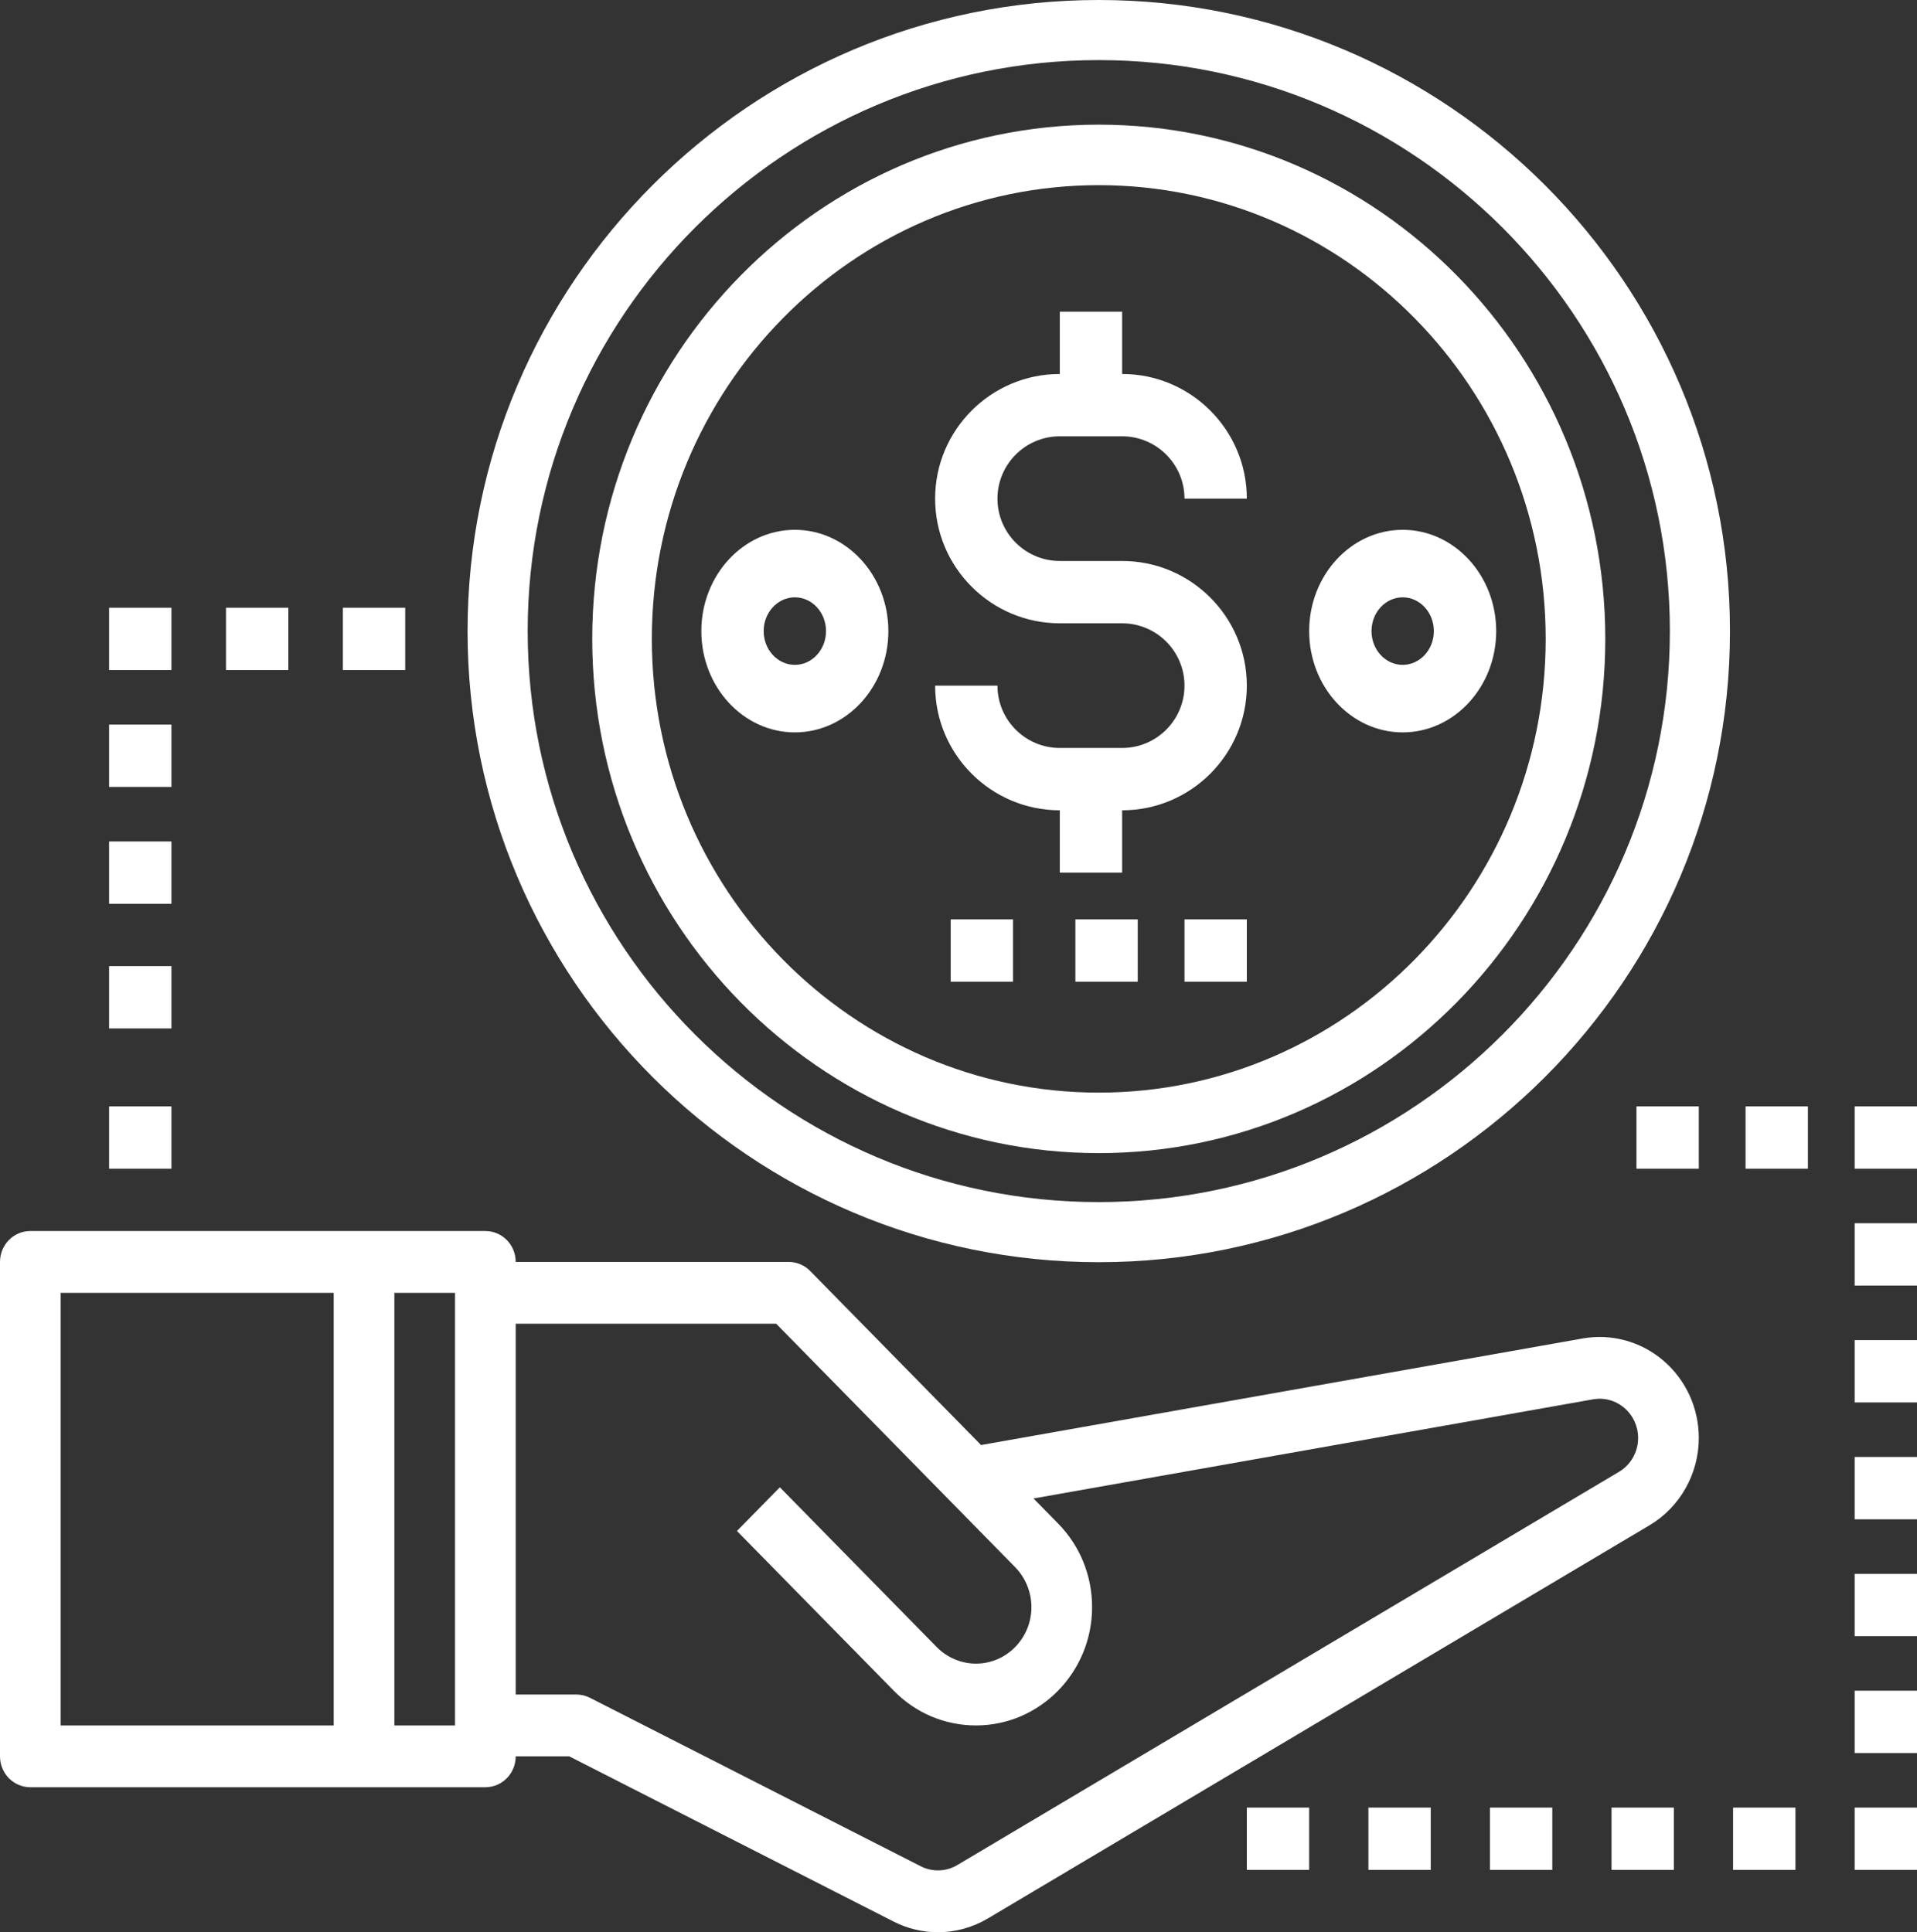
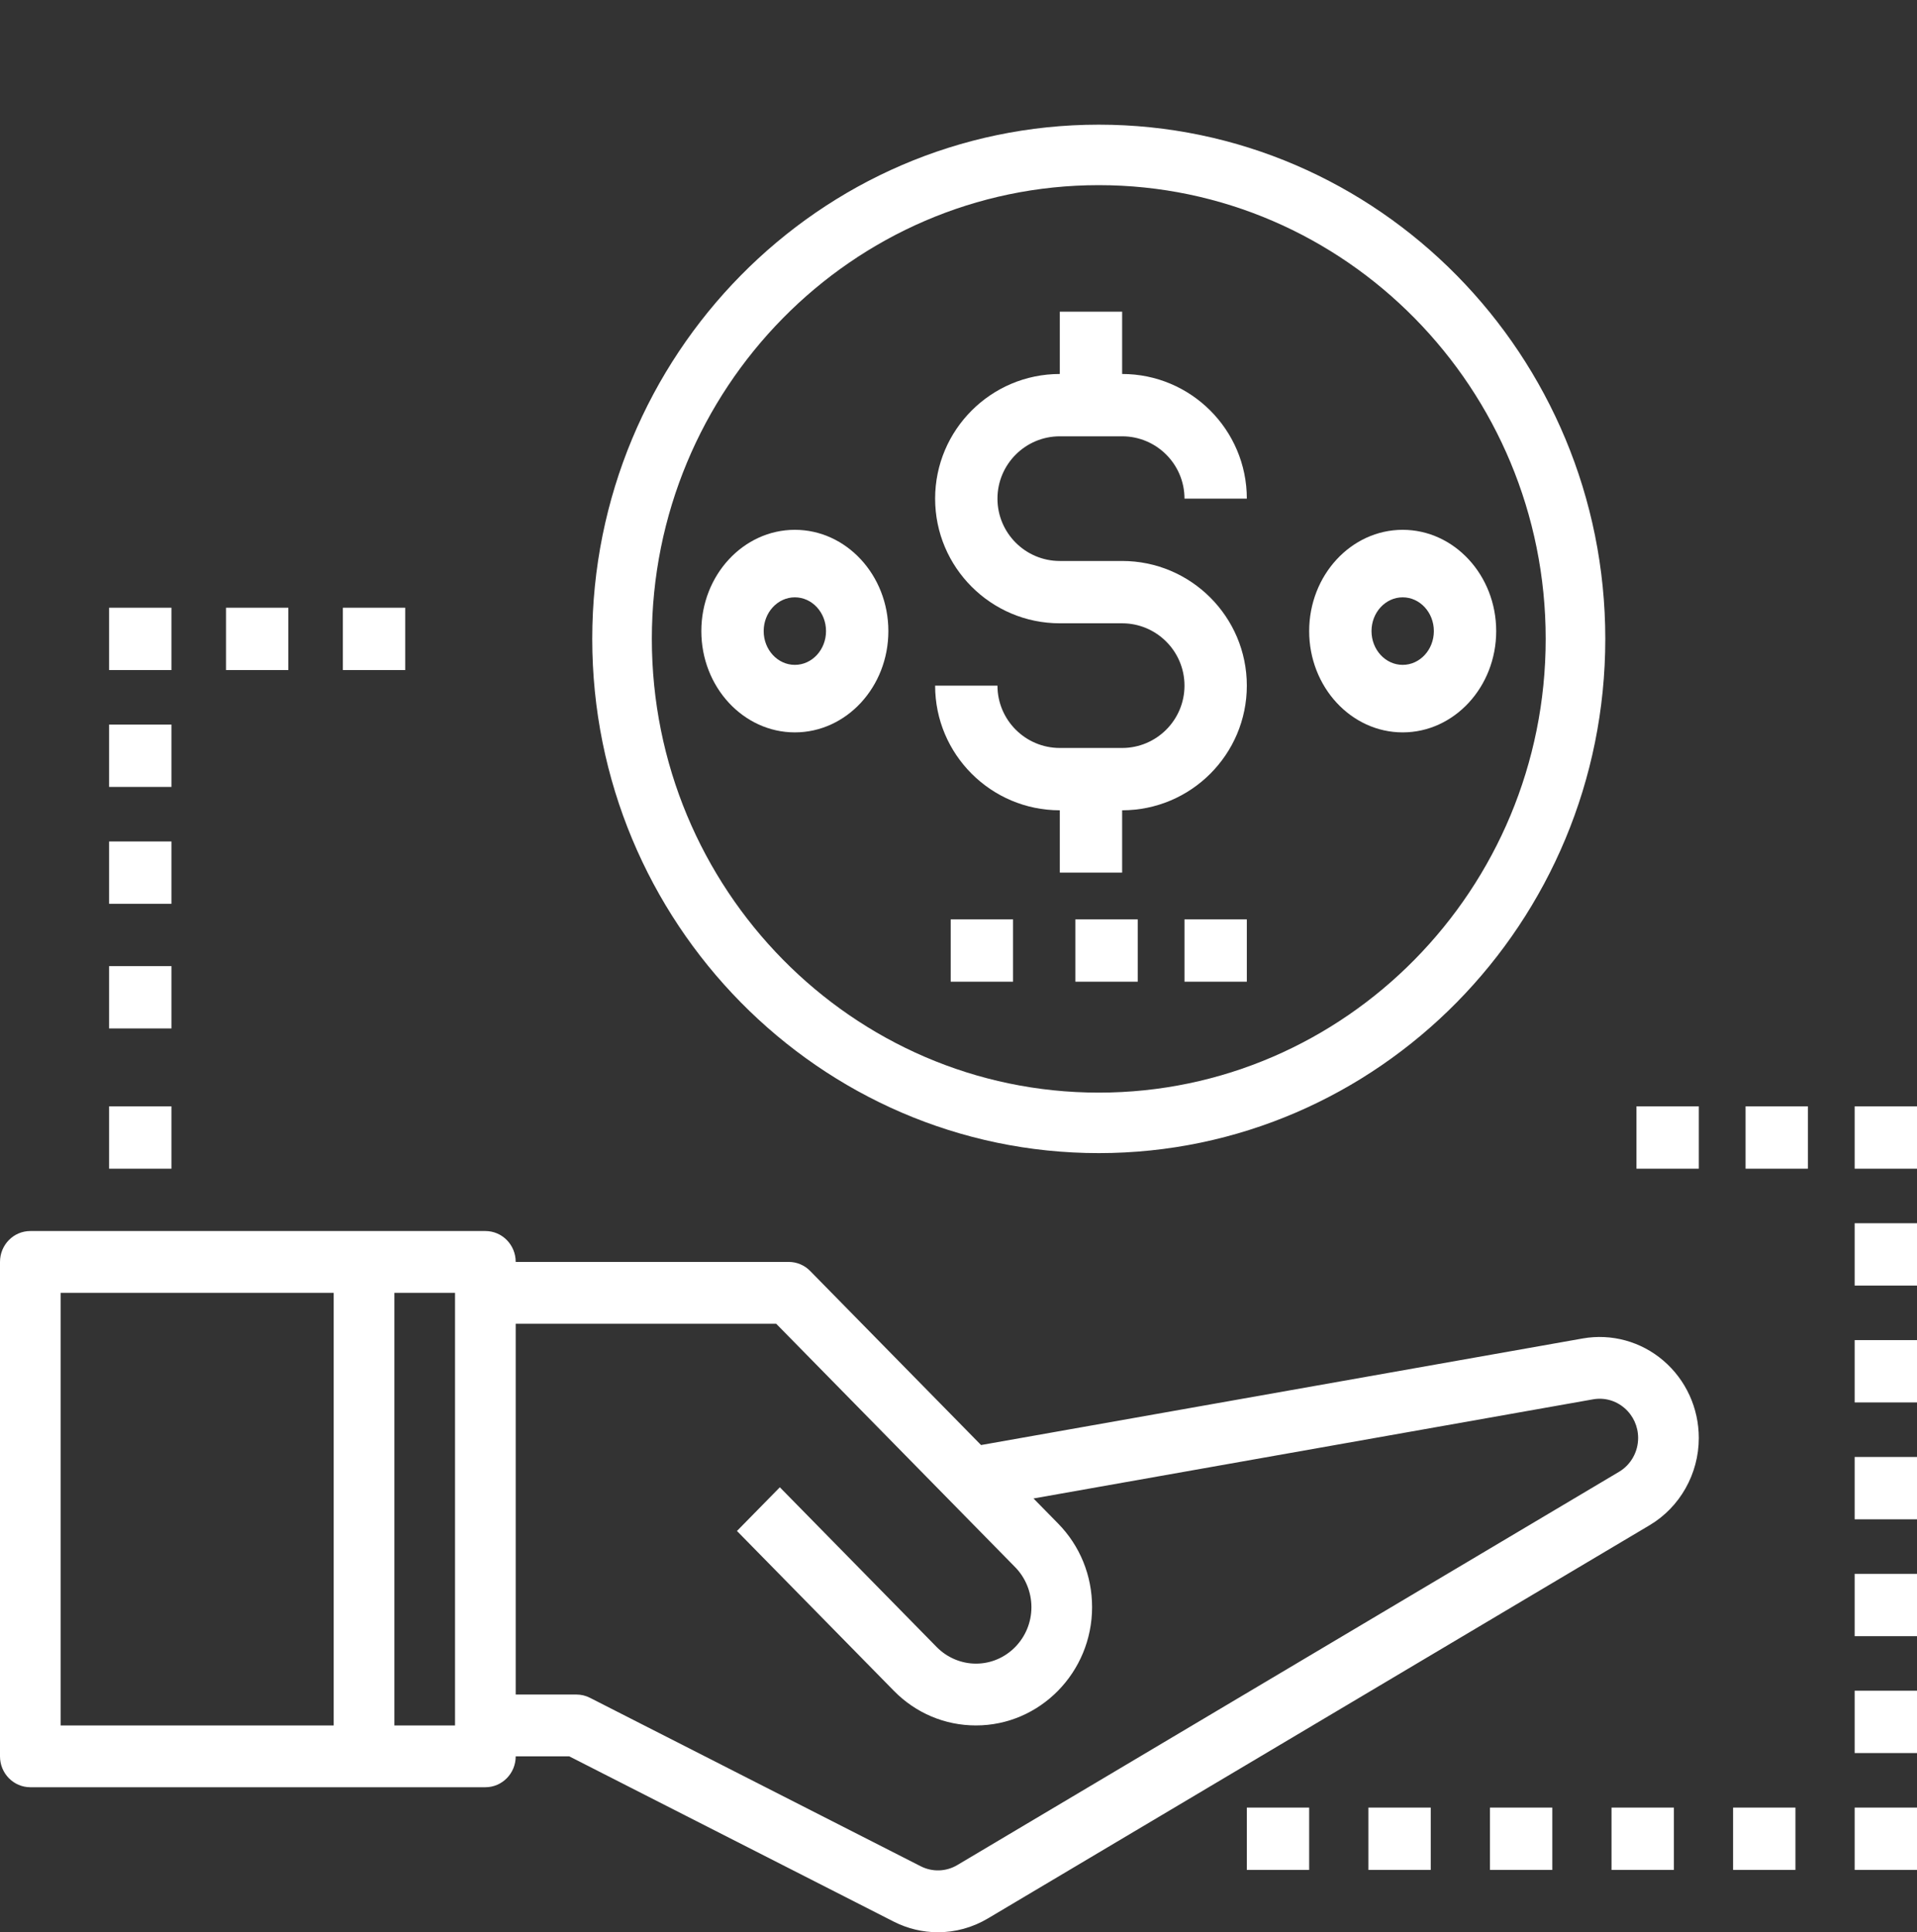
<svg xmlns="http://www.w3.org/2000/svg" width="123px" height="124px" viewBox="0 0 123 124" version="1.1">
  <rect x="0" y="0" width="123" height="124" fill="#333333" stroke="none" />
  <title>Group 9</title>
  <desc>Created with Sketch.</desc>
  <g id="Pages" stroke="none" stroke-width="1" fill="none" fill-rule="evenodd">
    <g id="Desktop-Home" transform="translate(-912, -798)" fill="#FFFFFF" fill-rule="nonzero">
      <g id="Group-9" transform="translate(912, 798)">
        <path d="M1.946,114.694 L23.357,114.694 L31.143,114.694 C32.219,114.694 33.089,113.807 33.089,112.711 L36.523,112.711 L57.332,123.312 C58.231,123.77 59.206,124 60.178,124 C61.285,124 62.391,123.705 63.382,123.116 L105.845,97.878 C107.791,96.722 109,94.578 109,92.282 C109,90.365 108.173,88.556 106.732,87.321 C105.294,86.087 103.398,85.568 101.549,85.895 L62.947,92.734 L51.983,81.564 C51.619,81.191 51.125,80.983 50.607,80.983 L33.089,80.983 C33.089,79.886 32.219,79 31.143,79 L23.357,79 L1.946,79 C0.87,79 0,79.886 0,80.983 L0,112.711 C0,113.807 0.87,114.694 1.946,114.694 Z M49.801,84.949 L65.137,100.573 C65.799,101.247 66.179,102.181 66.179,103.137 C66.179,105.136 64.582,106.762 62.62,106.762 C61.684,106.762 60.766,106.375 60.104,105.701 L50.037,95.445 L47.285,98.249 L57.352,108.505 C58.759,109.939 60.629,110.728 62.62,110.728 C66.727,110.728 70.071,107.321 70.071,103.137 C70.071,101.11 69.297,99.203 67.889,97.769 L66.313,96.163 L102.213,89.801 C102.939,89.672 103.667,89.875 104.225,90.355 C104.786,90.834 105.107,91.536 105.107,92.28 C105.107,93.17 104.638,94.003 103.883,94.451 L61.422,119.689 C60.701,120.117 59.823,120.145 59.074,119.764 L37.854,108.955 C37.584,108.816 37.284,108.745 36.982,108.745 L33.089,108.745 L33.089,84.949 L49.801,84.949 Z M29.196,110.728 L25.304,110.728 L25.304,82.966 L29.196,82.966 L29.196,110.728 Z M3.893,82.966 L21.411,82.966 L21.411,110.728 L3.893,110.728 L3.893,82.966 Z" id="Shape" />
-         <path d="M70.5,81 C92.831,81 111,62.831 111,40.5 C111,18.169 92.831,0 70.5,0 C48.169,0 30,18.169 30,40.5 C30,62.831 48.169,81 70.5,81 Z M70.5,3.857 C90.706,3.857 107.143,20.294 107.143,40.5 C107.143,60.706 90.706,77.143 70.5,77.143 C50.294,77.143 33.857,60.706 33.857,40.5 C33.857,20.294 50.294,3.857 70.5,3.857 Z" id="Shape" />
        <path d="M70.5,74 C88.421,74 103,59.197 103,41 C103,22.803 88.421,8 70.5,8 C52.579,8 38,22.803 38,41 C38,59.197 52.579,74 70.5,74 Z M70.5,11.882 C86.312,11.882 99.176,24.945 99.176,41 C99.176,57.055 86.312,70.118 70.5,70.118 C54.688,70.118 41.824,57.055 41.824,41 C41.824,24.945 54.688,11.882 70.5,11.882 Z" id="Shape" />
        <path d="M72,48 L68,48 C65.794,48 64,46.206 64,44 L60,44 C60,48.412 63.588,52 68,52 L68,56 L72,56 L72,52 C76.412,52 80,48.412 80,44 C80,39.588 76.412,36 72,36 L68,36 C65.794,36 64,34.206 64,32 C64,29.794 65.794,28 68,28 L72,28 C74.206,28 76,29.794 76,32 L80,32 C80,27.588 76.412,24 72,24 L72,20 L68,20 L68,24 C63.588,24 60,27.588 60,32 C60,36.412 63.588,40 68,40 L72,40 C74.206,40 76,41.794 76,44 C76,46.206 74.206,48 72,48 Z" id="Path" />
        <path d="M51,47 C54.308,47 57,44.084 57,40.5 C57,36.916 54.308,34 51,34 C47.692,34 45,36.916 45,40.5 C45,44.084 47.692,47 51,47 Z M51,38.333 C52.104,38.333 53,39.304 53,40.5 C53,41.696 52.104,42.667 51,42.667 C49.896,42.667 49,41.696 49,40.5 C49,39.304 49.896,38.333 51,38.333 Z" id="Shape" />
        <path d="M90,47 C93.308,47 96,44.084 96,40.5 C96,36.916 93.308,34 90,34 C86.692,34 84,36.916 84,40.5 C84,44.084 86.692,47 90,47 Z M90,38.333 C91.104,38.333 92,39.304 92,40.5 C92,41.696 91.104,42.667 90,42.667 C88.896,42.667 88,41.696 88,40.5 C88,39.304 88.896,38.333 90,38.333 Z" id="Shape" />
        <rect id="Rectangle" x="69" y="59" width="4" height="4" />
        <rect id="Rectangle" x="76" y="59" width="4" height="4" />
        <rect id="Rectangle" x="61" y="59" width="4" height="4" />
        <rect id="Rectangle" x="22" y="39" width="4" height="4" />
        <rect id="Rectangle" x="112" y="71" width="4" height="4" />
        <rect id="Rectangle" x="105" y="71" width="4" height="4" />
        <rect id="Rectangle" x="14.5" y="39" width="4" height="4" />
        <rect id="Rectangle" x="7" y="39" width="4" height="4" />
        <rect id="Rectangle" x="95.6" y="116" width="4" height="4" />
        <rect id="Rectangle" x="103.4" y="116" width="4" height="4" />
        <rect id="Rectangle" x="111.2" y="116" width="4" height="4" />
        <rect id="Rectangle" x="119" y="116" width="4" height="4" />
        <rect id="Rectangle" x="87.8" y="116" width="4" height="4" />
        <rect id="Rectangle" x="80" y="116" width="4" height="4" />
        <rect id="Rectangle" x="7" y="46.5" width="4" height="4" />
        <rect id="Rectangle" x="119" y="108.5" width="4" height="4" />
        <rect id="Rectangle" x="119" y="101" width="4" height="4" />
        <rect id="Rectangle" x="119" y="93.5" width="4" height="4" />
        <rect id="Rectangle" x="119" y="86" width="4" height="4" />
        <rect id="Rectangle" x="119" y="78.5" width="4" height="4" />
        <rect id="Rectangle" x="119" y="71" width="4" height="4" />
        <rect id="Rectangle" x="7" y="54" width="4" height="4" />
        <rect id="Rectangle" x="7" y="62" width="4" height="4" />
        <rect id="Rectangle" x="7" y="71" width="4" height="4" />
      </g>
    </g>
  </g>
</svg>